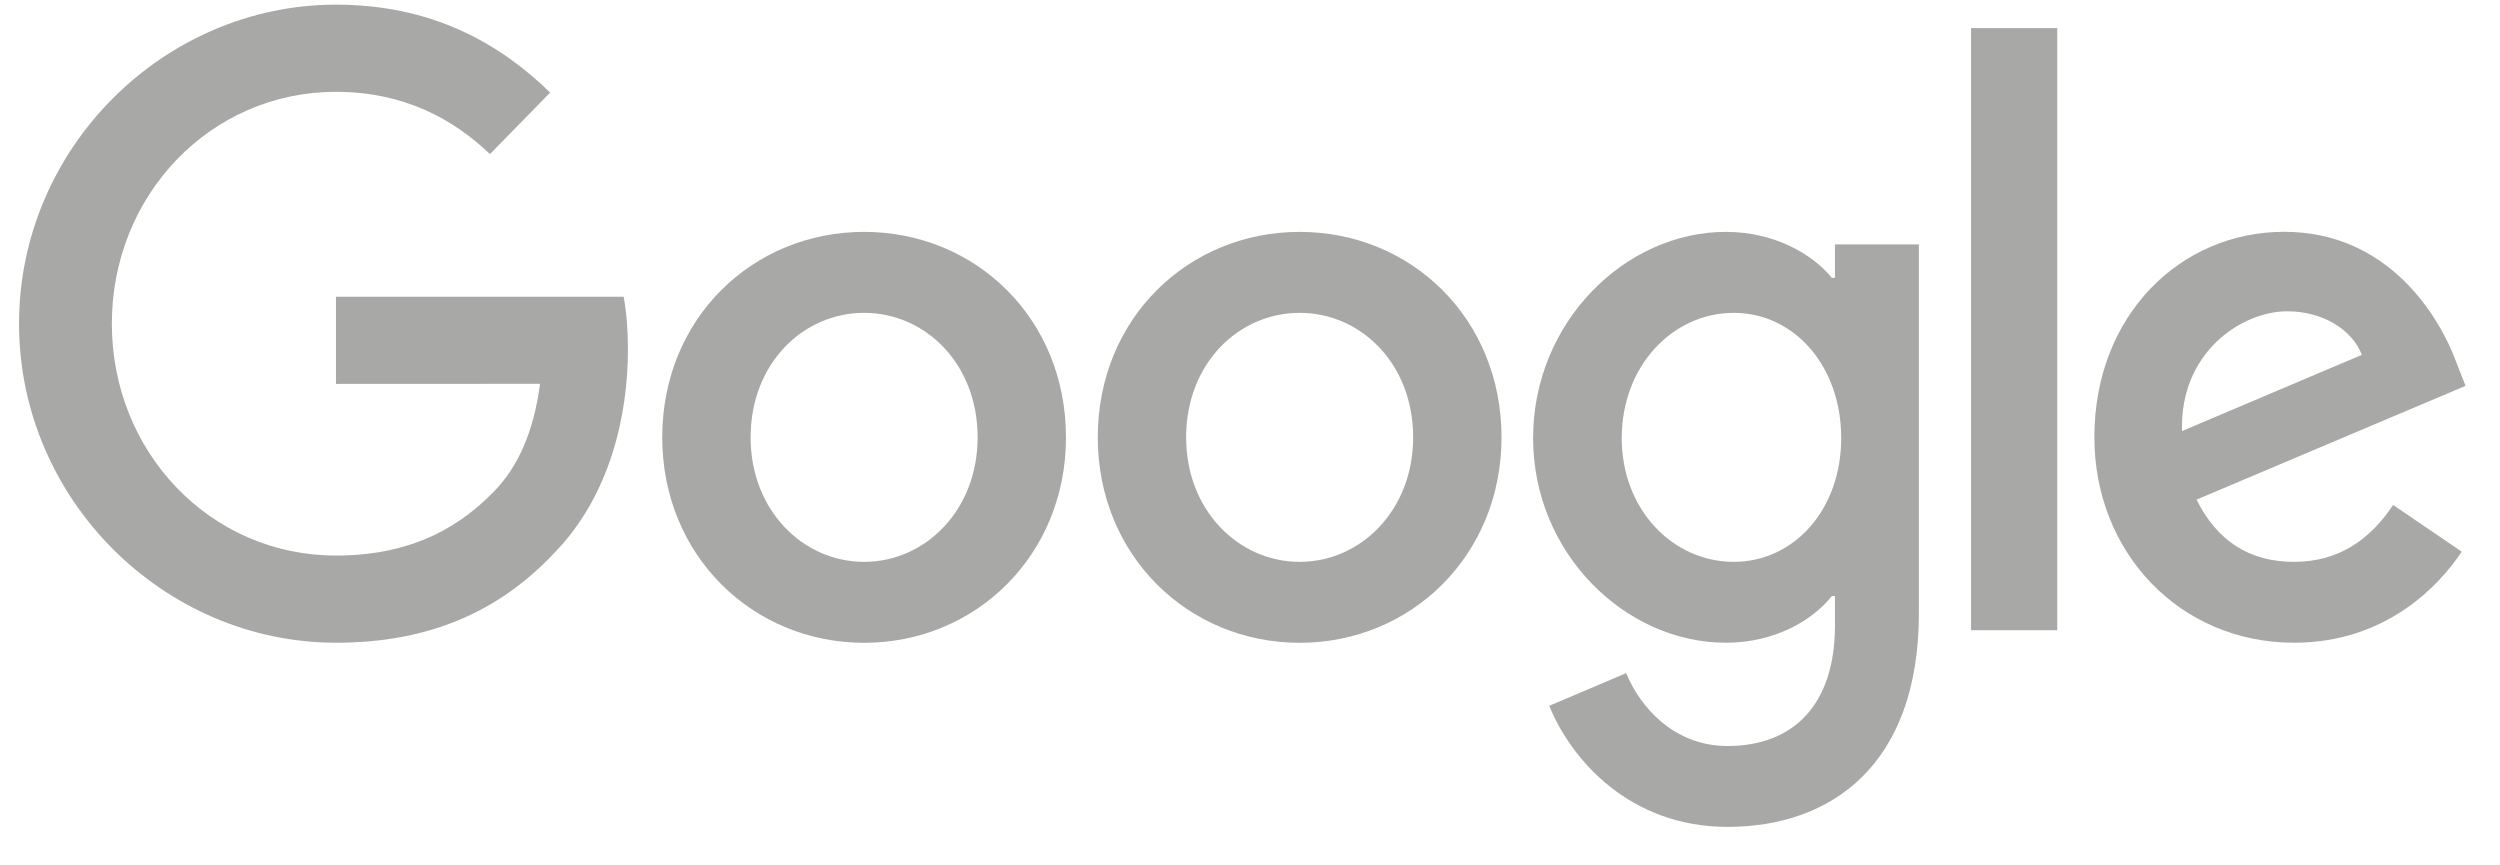
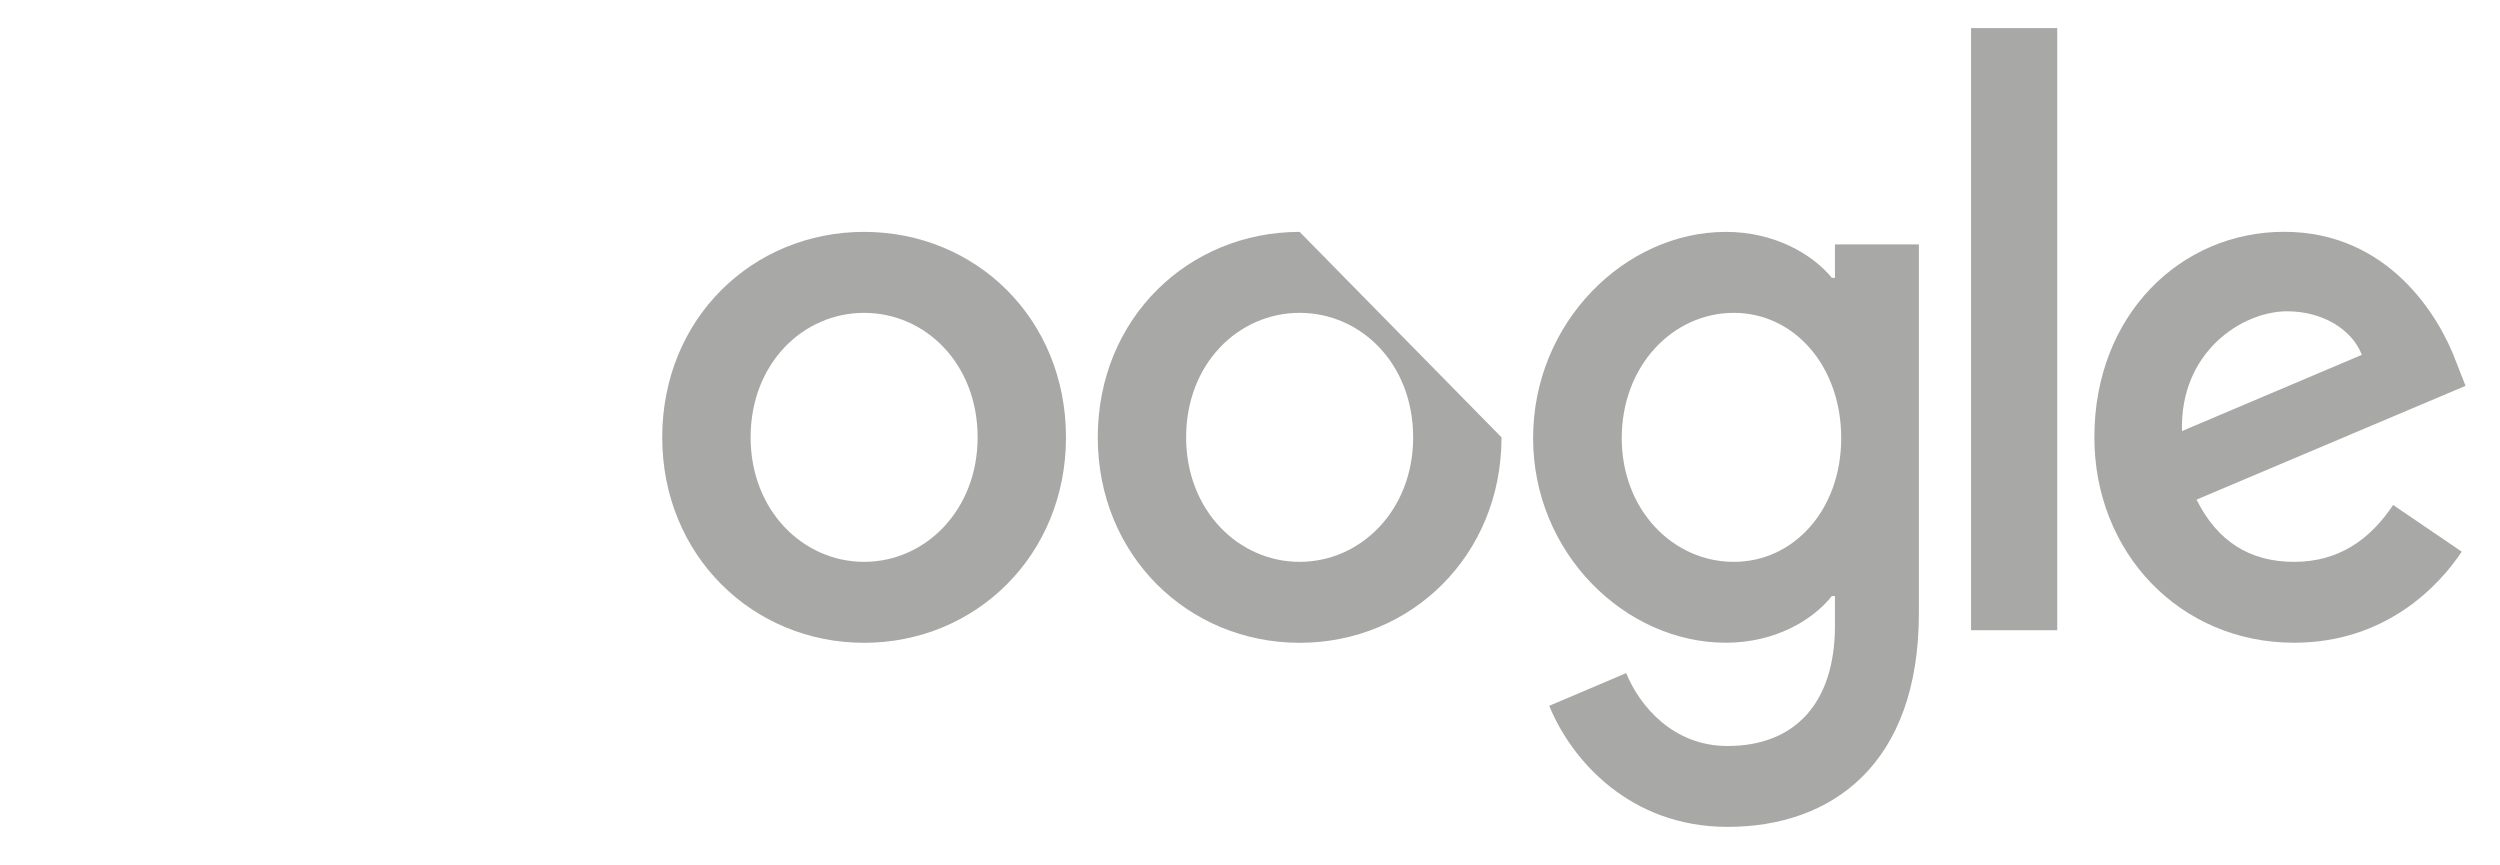
<svg xmlns="http://www.w3.org/2000/svg" width="130" height="45" viewBox="0 0 130 45" fill="none">
  <g clip-path="url(#clip0_860_4972)">
    <path d="M55.431 22.742C55.431 28.894 50.718 33.426 44.934 33.426C39.149 33.426 34.436 28.894 34.436 22.742C34.436 16.548 39.149 12.058 44.934 12.058C50.718 12.058 55.431 16.548 55.431 22.742ZM50.836 22.742C50.836 18.898 48.104 16.268 44.934 16.268C41.763 16.268 39.032 18.898 39.032 22.742C39.032 26.548 41.763 29.216 44.934 29.216C48.104 29.216 50.836 26.543 50.836 22.742Z" fill="#A8A8A7" />
-     <path d="M78.079 22.742C78.079 28.894 73.366 33.426 67.581 33.426C61.797 33.426 57.084 28.894 57.084 22.742C57.084 16.553 61.797 12.058 67.581 12.058C73.366 12.058 78.079 16.548 78.079 22.742ZM73.484 22.742C73.484 18.898 70.752 16.268 67.581 16.268C64.411 16.268 61.679 18.898 61.679 22.742C61.679 26.548 64.411 29.216 67.581 29.216C70.752 29.216 73.484 26.543 73.484 22.742Z" fill="#A8A8A7" />
+     <path d="M78.079 22.742C78.079 28.894 73.366 33.426 67.581 33.426C61.797 33.426 57.084 28.894 57.084 22.742C57.084 16.553 61.797 12.058 67.581 12.058ZM73.484 22.742C73.484 18.898 70.752 16.268 67.581 16.268C64.411 16.268 61.679 18.898 61.679 22.742C61.679 26.548 64.411 29.216 67.581 29.216C70.752 29.216 73.484 26.543 73.484 22.742Z" fill="#A8A8A7" />
    <path d="M99.782 12.704V31.885C99.782 39.775 95.224 42.998 89.836 42.998C84.764 42.998 81.712 39.534 80.561 36.702L84.561 35.002C85.274 36.74 87.02 38.792 89.832 38.792C93.281 38.792 95.418 36.62 95.418 32.531V30.994H95.257C94.229 32.29 92.247 33.422 89.747 33.422C84.514 33.422 79.721 28.768 79.721 22.781C79.721 16.75 84.514 12.058 89.747 12.058C92.243 12.058 94.224 13.19 95.257 14.448H95.418V12.709H99.782V12.704ZM95.743 22.781C95.743 19.019 93.285 16.268 90.157 16.268C86.987 16.268 84.33 19.019 84.33 22.781C84.33 26.505 86.987 29.216 90.157 29.216C93.285 29.216 95.743 26.505 95.743 22.781Z" fill="#A8A8A7" />
    <path d="M106.977 1.461V32.771H102.495V1.461H106.977Z" fill="#A8A8A7" />
    <path d="M124.443 26.259L128.01 28.687C126.859 30.425 124.085 33.422 119.291 33.422C113.346 33.422 108.907 28.73 108.907 22.738C108.907 16.384 113.384 12.054 118.777 12.054C124.207 12.054 126.864 16.466 127.732 18.85L128.208 20.064L114.219 25.98C115.29 28.123 116.956 29.216 119.291 29.216C121.631 29.216 123.254 28.041 124.443 26.259ZM113.464 22.415L122.816 18.451C122.301 17.116 120.754 16.187 118.933 16.187C116.597 16.187 113.346 18.292 113.464 22.415Z" fill="#A8A8A7" />
-     <path d="M17.47 19.963V15.43H32.431C32.577 16.22 32.653 17.155 32.653 18.166C32.653 21.567 31.742 25.772 28.808 28.768C25.953 31.803 22.306 33.422 17.475 33.422C8.52 33.422 0.99 25.974 0.99 16.832C0.99 7.689 8.52 0.242 17.475 0.242C22.429 0.242 25.958 2.227 28.609 4.814L25.477 8.012C23.575 6.191 20.999 4.775 17.47 4.775C10.931 4.775 5.816 10.156 5.816 16.832C5.816 23.508 10.931 28.889 17.47 28.889C21.712 28.889 24.127 27.15 25.675 25.57C26.93 24.289 27.756 22.458 28.081 19.958L17.47 19.963Z" fill="#A8A8A7" />
  </g>
  <defs>
    <clipPath id="clip0_860_4972">
      <rect width="128.332" height="44.316" fill="white" transform="translate(0.82 0.016)" />
    </clipPath>
  </defs>
</svg>